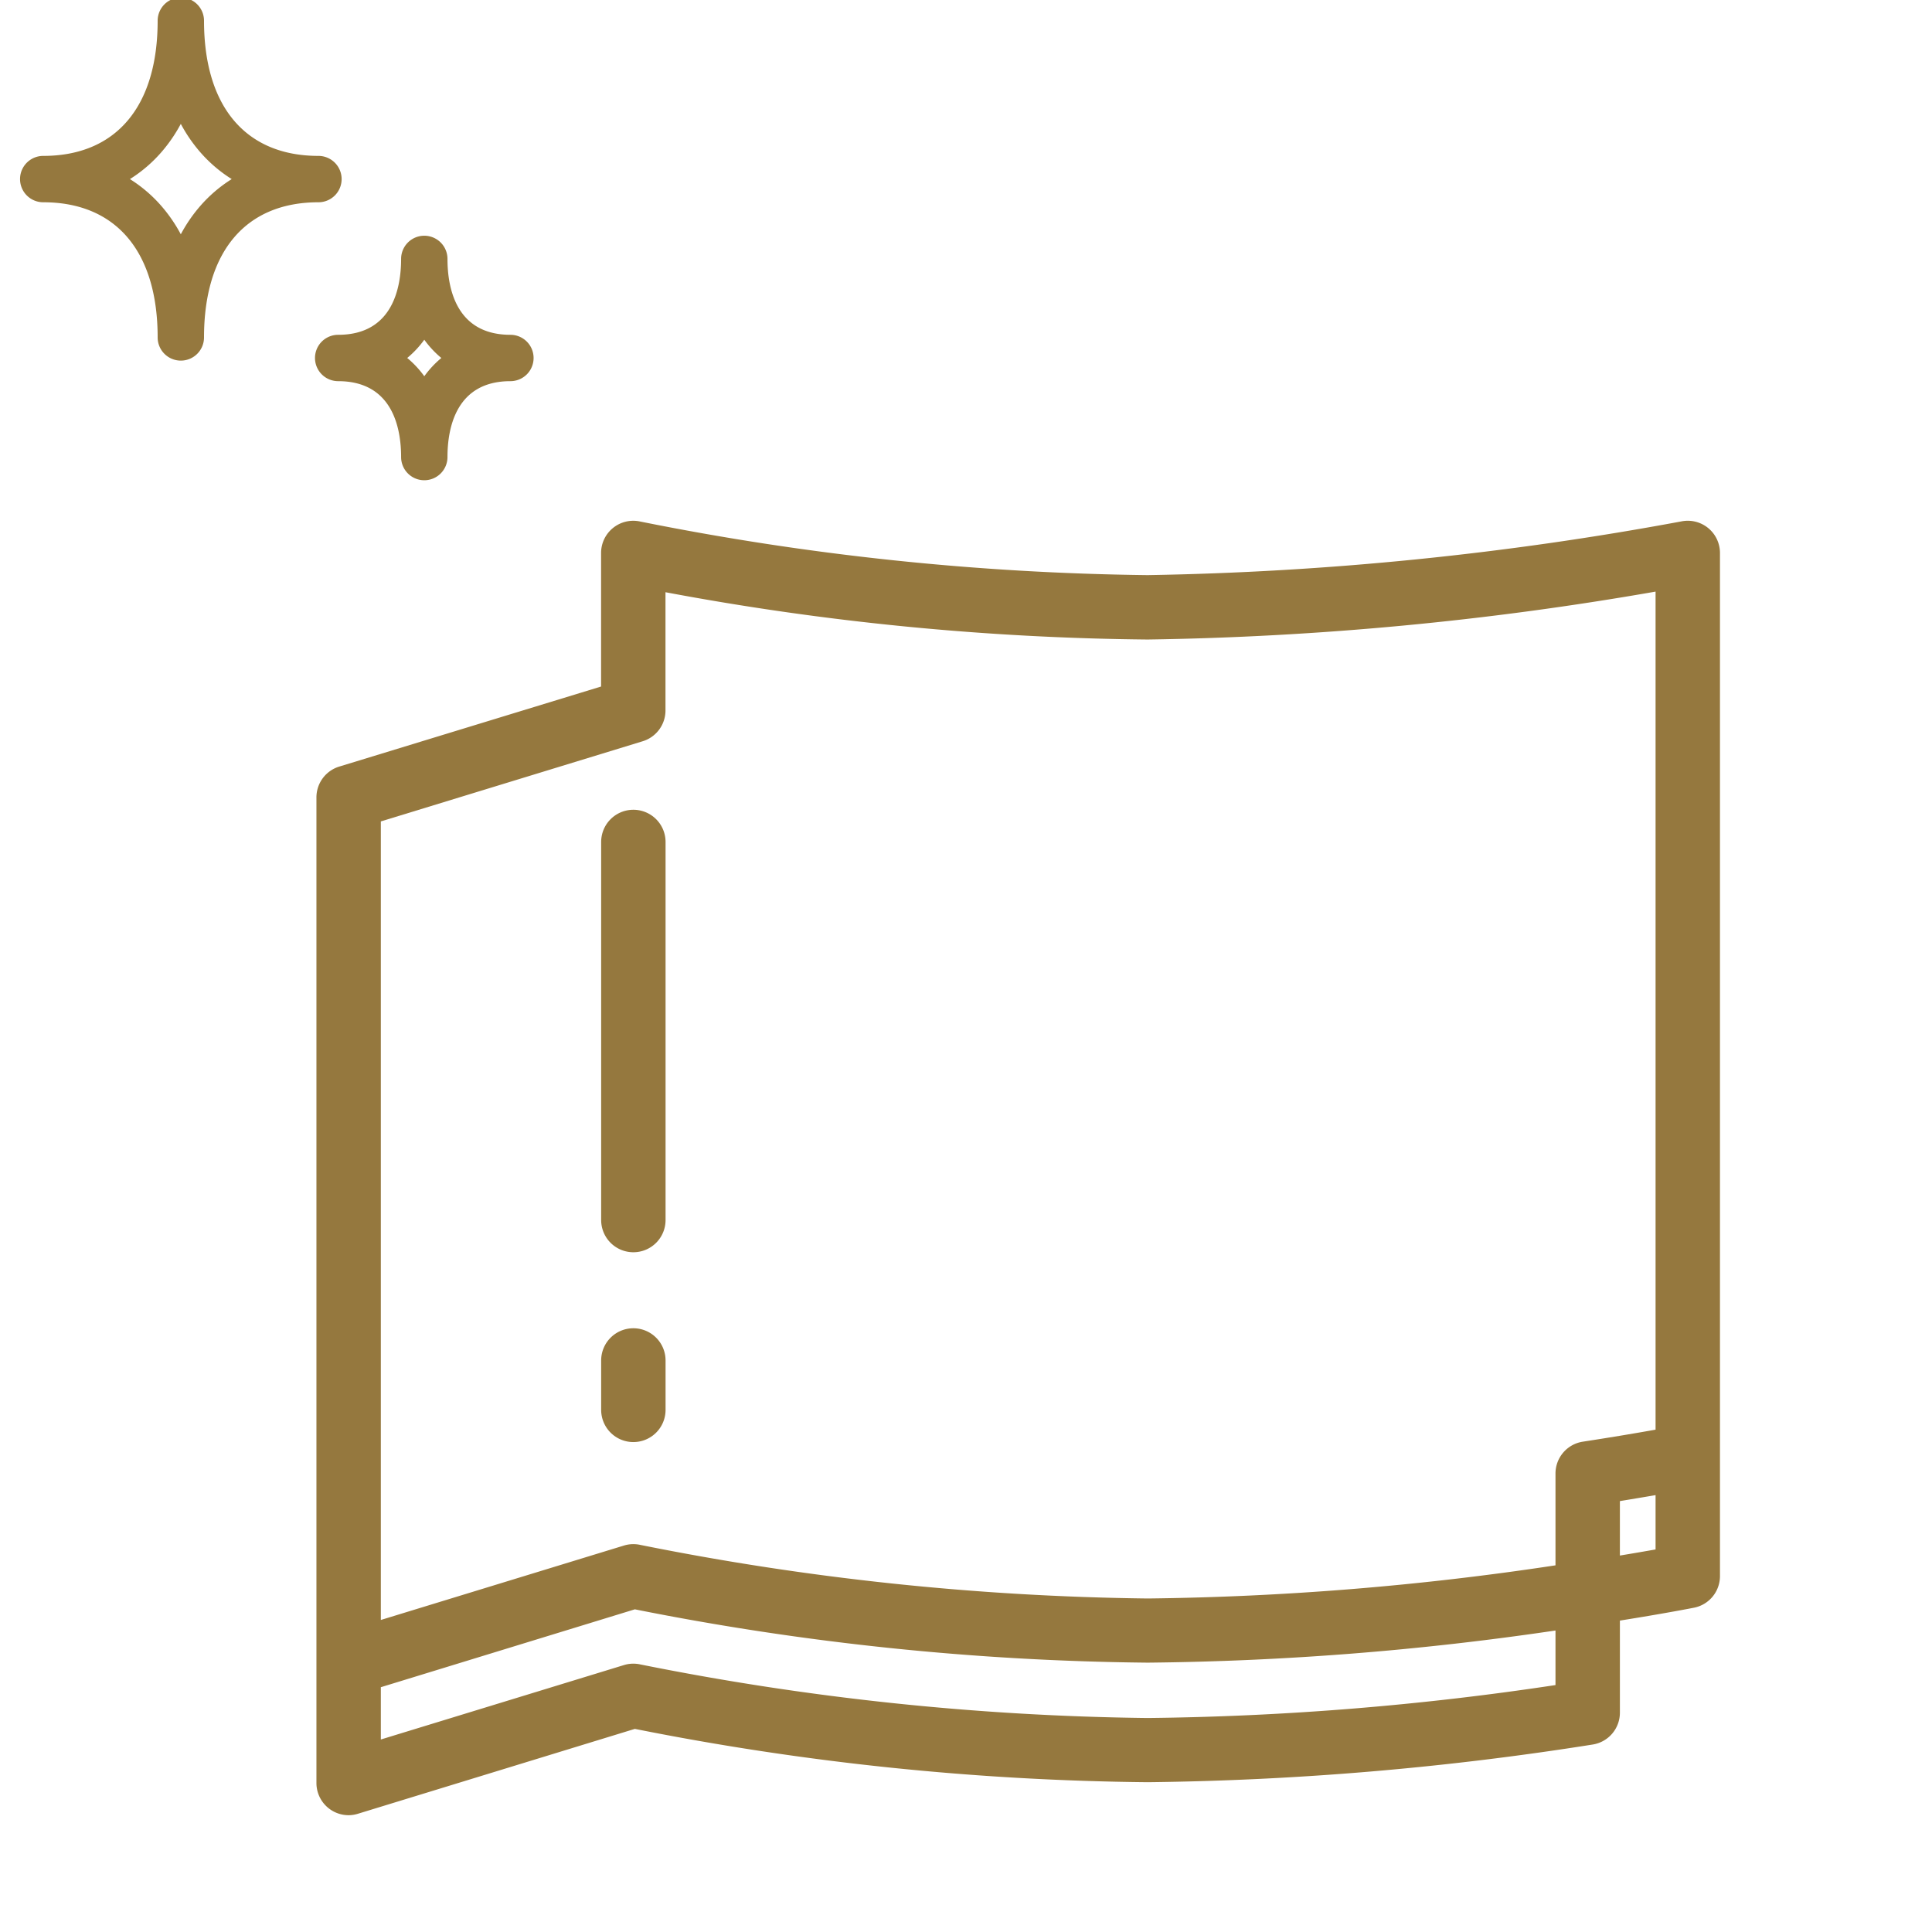
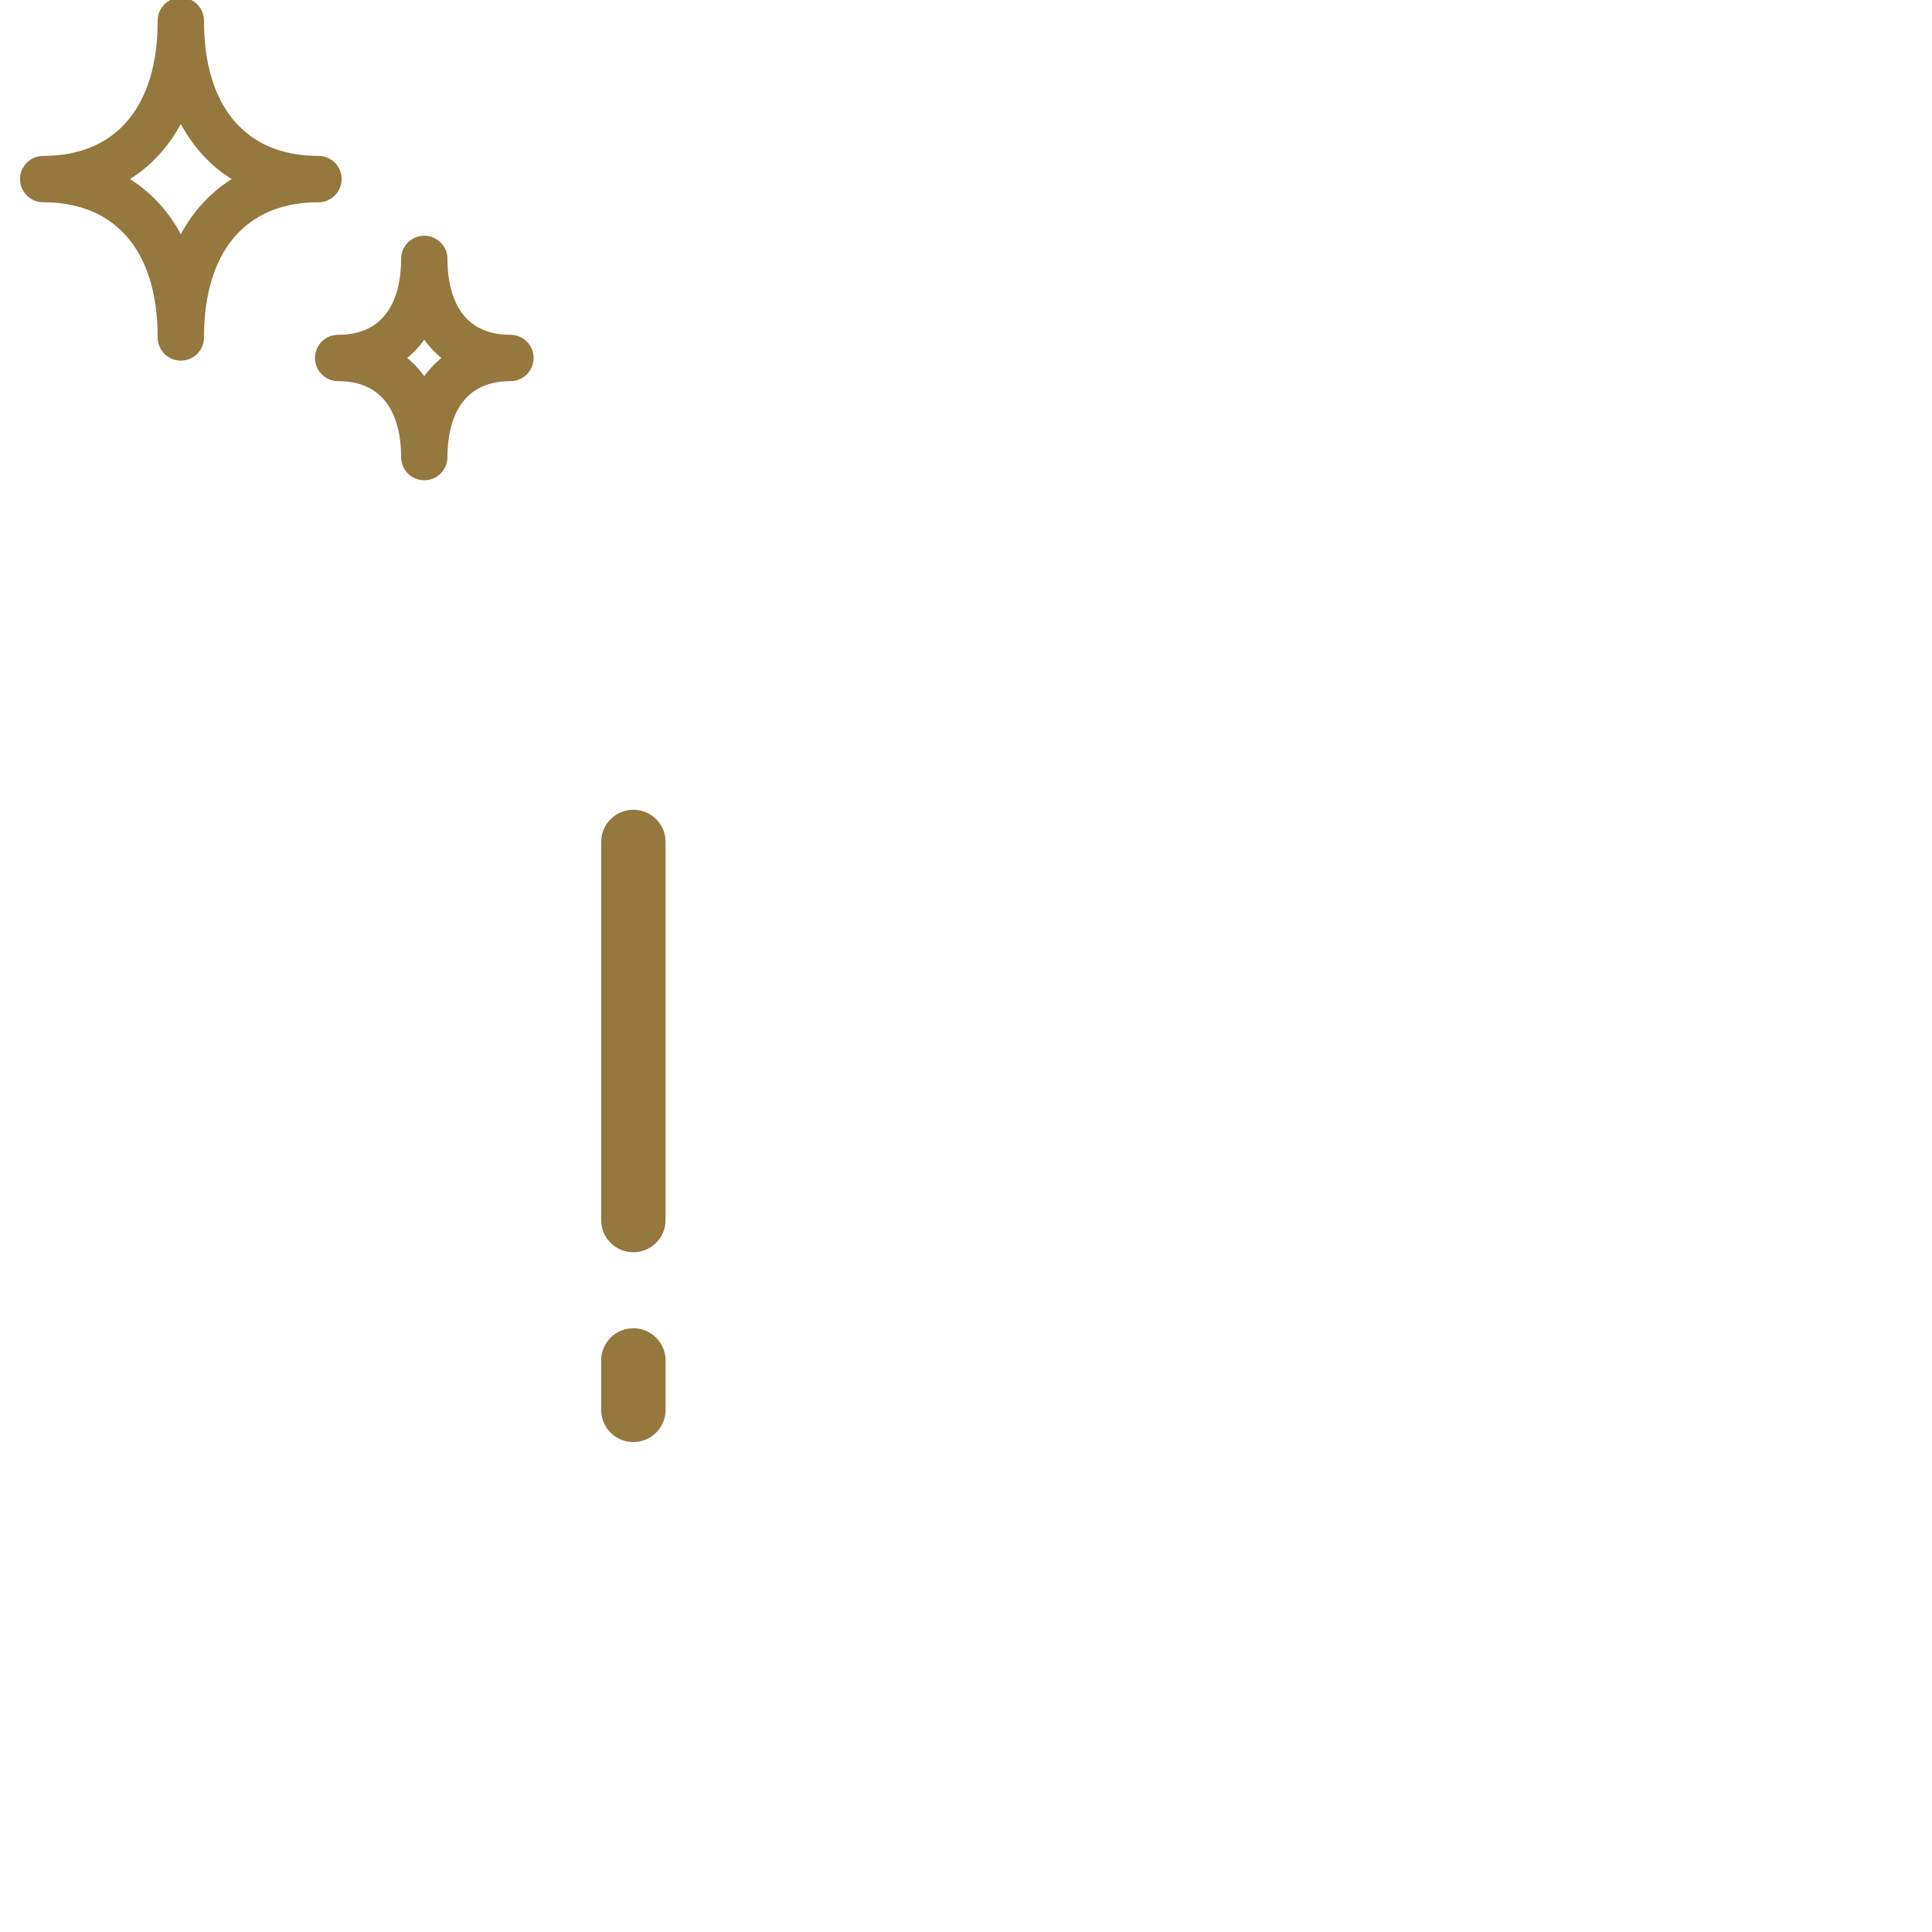
<svg xmlns="http://www.w3.org/2000/svg" width="75" height="75" viewBox="0 0 75 75">
  <defs>
    <clipPath id="a">
      <rect width="75" height="75" fill="#fff" stroke="#707070" stroke-width="1" />
    </clipPath>
  </defs>
  <g transform="translate(-442 -3820.848)">
    <g transform="translate(442 3820.848)" clip-path="url(#a)">
      <g transform="translate(13.534 21.466)">
        <g transform="translate(0 0)">
-           <path d="M27,76a1.25,1.25,0,0,1-1.25-1.25V70.131q0-.029,0-.057V36.493a1.25,1.25,0,0,1,.884-1.2L36.8,32.185V27a1.25,1.25,0,0,1,1.516-1.221,105.96,105.96,0,0,0,19.7,2.081,124.508,124.508,0,0,0,20.724-2.086A1.25,1.25,0,0,1,80.235,27V66.719a1.25,1.25,0,0,1-1.008,1.226c-.052.01-1.111.219-2.877.5v3.576a1.25,1.25,0,0,1-1.06,1.236,118.677,118.677,0,0,1-17.271,1.462,106.828,106.828,0,0,1-19.908-2.07L27.366,75.942A1.249,1.249,0,0,1,27,76Zm1.25-4.969v2.03l9.437-2.889a1.25,1.25,0,0,1,.632-.026,105.96,105.96,0,0,0,19.7,2.081A113.88,113.88,0,0,0,73.85,70.948V68.83a115.639,115.639,0,0,1-15.831,1.248,106.827,106.827,0,0,1-19.908-2.07Zm0-33.61v31l9.437-2.889a1.25,1.25,0,0,1,.632-.026,105.962,105.962,0,0,0,19.7,2.081A113.88,113.88,0,0,0,73.85,66.3V62.737A1.25,1.25,0,0,1,74.91,61.5c1.191-.183,2.16-.348,2.825-.467V28.5A124.945,124.945,0,0,1,58.018,30.36,106.726,106.726,0,0,1,39.3,28.524v4.585a1.25,1.25,0,0,1-.884,1.2Zm48.1,26.388v2.111c.547-.09,1.013-.171,1.385-.237V63.574C77.342,63.642,76.877,63.72,76.35,63.806Z" transform="translate(-27 -27)" fill="#95783e" />
          <path d="M0,15.927a1.25,1.25,0,0,1-1.25-1.25V0A1.25,1.25,0,0,1,0-1.25,1.25,1.25,0,0,1,1.25,0V14.677A1.25,1.25,0,0,1,0,15.927Z" transform="translate(11.053 11.219)" fill="#95783e" />
          <path d="M0,3.168a1.25,1.25,0,0,1-1.25-1.25V0A1.25,1.25,0,0,1,0-1.25,1.25,1.25,0,0,1,1.25,0V1.918A1.25,1.25,0,0,1,0,3.168Z" transform="translate(11.053 31.347)" fill="#95783e" />
        </g>
      </g>
      <g transform="translate(1.678 0.806)">
        <g transform="translate(0 0)">
          <path d="M12.342,20.183a.9.9,0,0,1-.9-.9c0-3.334-1.619-5.247-4.442-5.247a.9.9,0,0,1,0-1.8c2.823,0,4.442-1.912,4.442-5.247a.9.9,0,1,1,1.8,0c0,3.334,1.619,5.247,4.442,5.247a.9.9,0,0,1,0,1.8c-2.823,0-4.442,1.912-4.442,5.247A.9.9,0,0,1,12.342,20.183Zm-1.977-7.047a5.461,5.461,0,0,1,1.228,1.052,5.914,5.914,0,0,1,.748,1.091,5.914,5.914,0,0,1,.748-1.091,5.461,5.461,0,0,1,1.228-1.052,5.461,5.461,0,0,1-1.228-1.052,5.914,5.914,0,0,1-.748-1.091,5.914,5.914,0,0,1-.748,1.091A5.461,5.461,0,0,1,10.365,13.137Z" transform="translate(-7 -6.99)" fill="#95783e" />
          <path d="M235.133,197.063a.9.9,0,0,1-.9-.9c0-1.1-.317-2.946-2.443-2.946a.9.9,0,1,1,0-1.8c2.126,0,2.443-1.846,2.443-2.946a.9.9,0,0,1,1.8,0c0,1.1.317,2.946,2.443,2.946a.9.9,0,1,1,0,1.8c-2.126,0-2.443,1.846-2.443,2.946A.9.9,0,0,1,235.133,197.063Zm-.662-4.746a3.816,3.816,0,0,1,.662.709,3.816,3.816,0,0,1,.662-.709,3.816,3.816,0,0,1-.662-.709A3.816,3.816,0,0,1,234.471,192.316Z" transform="translate(-220.34 -179.226)" fill="#95783e" />
        </g>
      </g>
    </g>
  </g>
</svg>